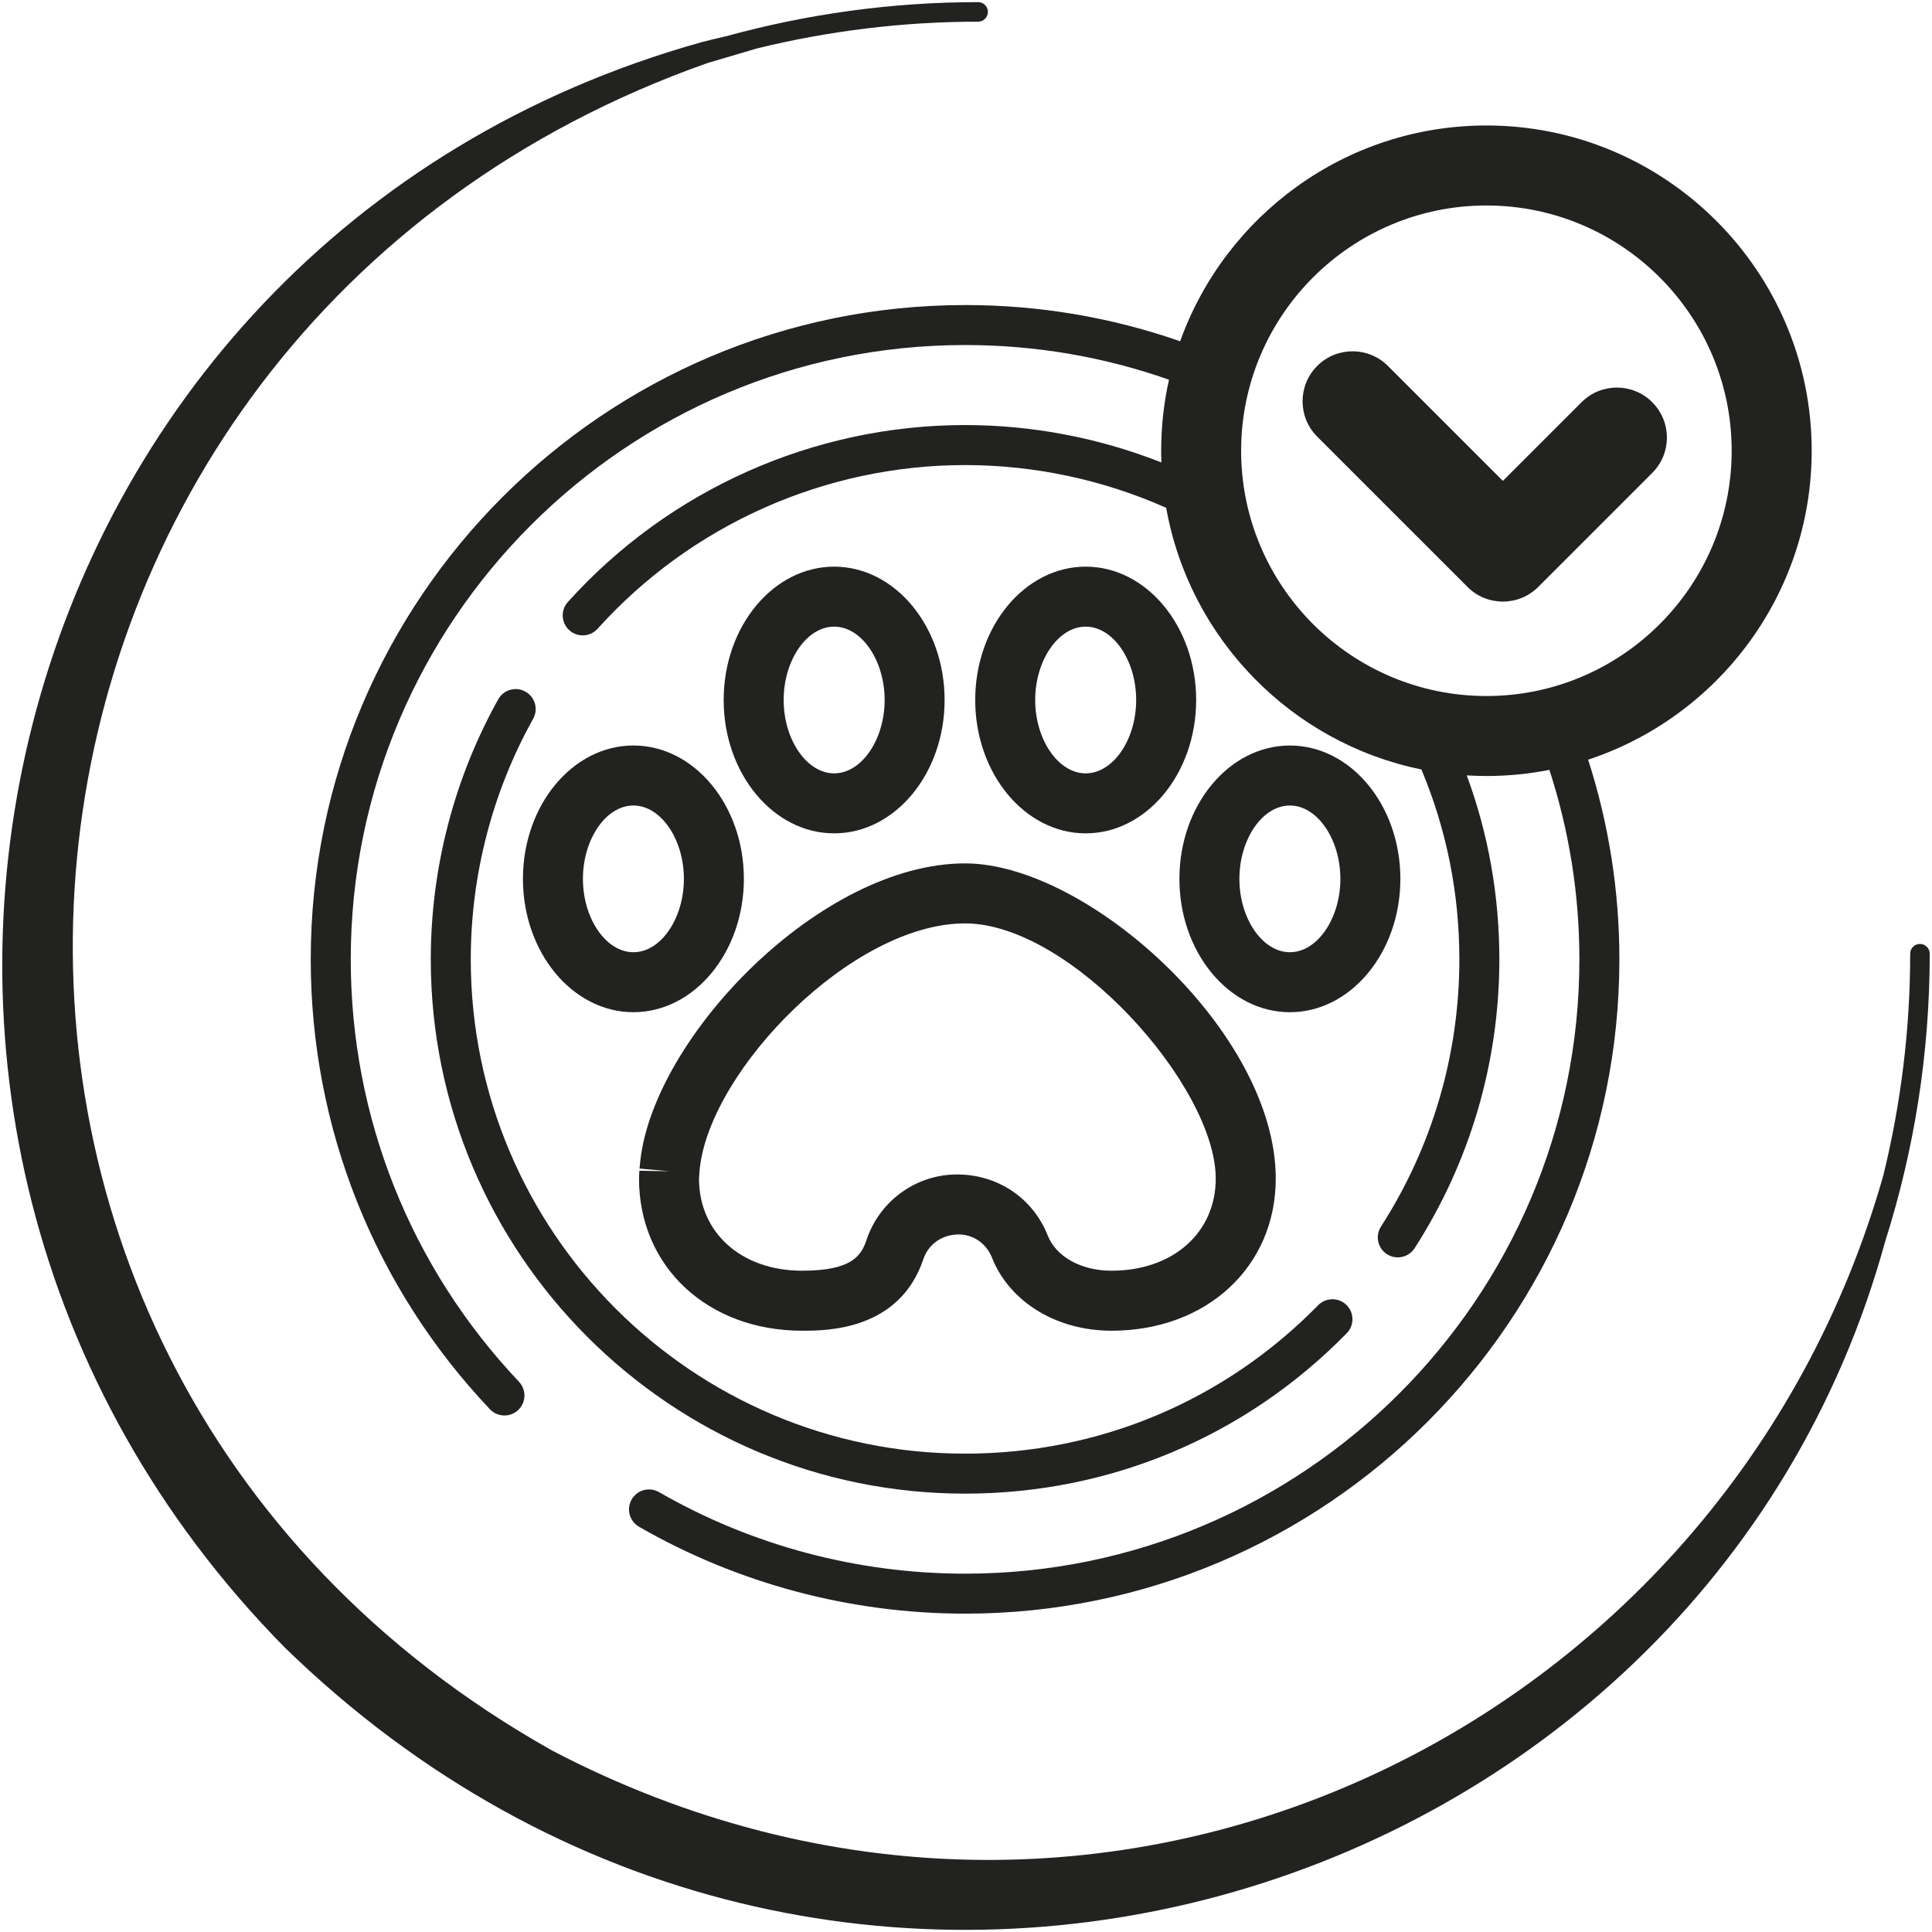
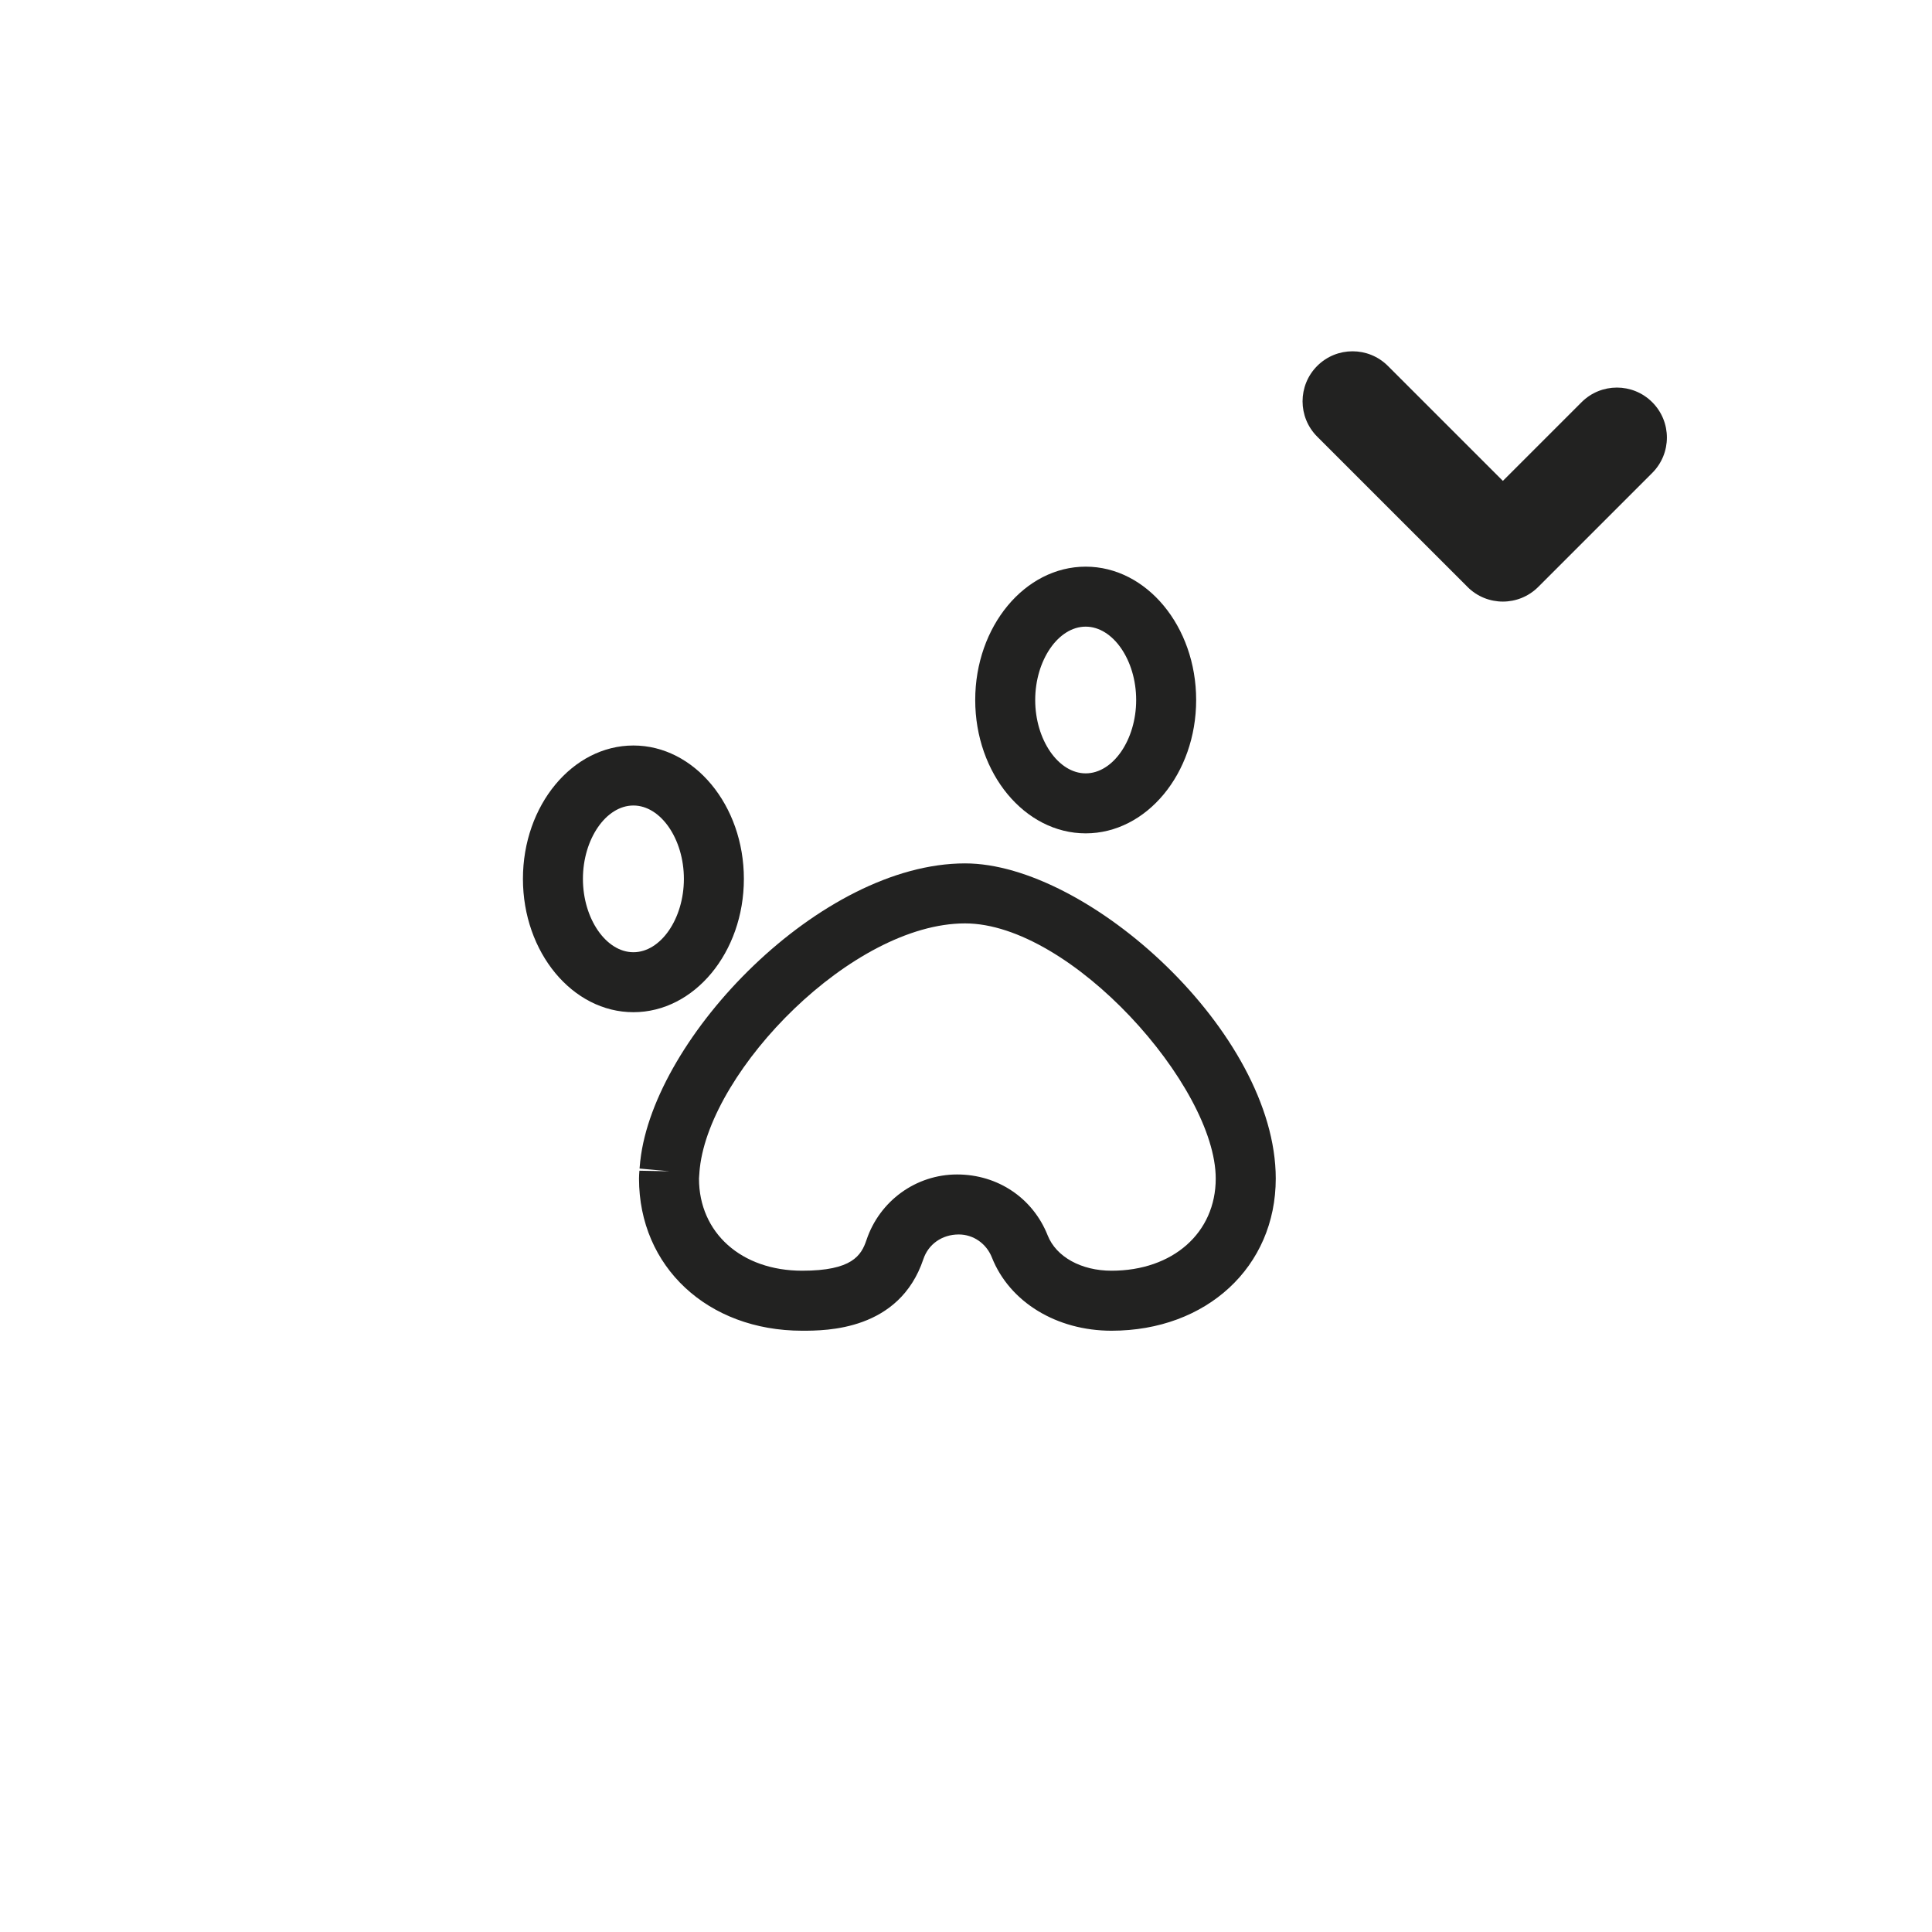
<svg xmlns="http://www.w3.org/2000/svg" id="Livello_1" version="1.1" viewBox="0 0 1000 1000">
  <defs>
    <style> .st0 { fill: #222221; } </style>
  </defs>
-   <path class="st0" d="M993.77,488.58c-2.8,0-5.06,2.26-5.06,5.06,0,39.5-4.88,77.86-13.87,114.63-81.49,287.53-405.1,446.2-689,297.85C-82.01,699.45-29.13,171.95,366.41,32.56c3.17-.96,15.04-4.45,25.53-7.53,36.68-8.95,74.95-13.81,114.34-13.81,2.8,0,5.06-2.26,5.06-5.06s-2.26-5.06-5.06-5.06c-45.04,0-88.64,6.2-130.12,17.57-4.34,1.01-8.69,2.01-13.01,3.15C-5.35,124.94-119.53,581.71,147.29,852.64c282.98,275.76,733.46,136.84,828.54-210.3,14.9-46.94,22.99-96.89,22.99-148.7,0-2.8-2.26-5.06-5.06-5.06Z" />
  <path class="st0" d="M759.58,303.8c5.05,5.05,11.68,7.58,18.3,7.58s13.25-2.53,18.3-7.58l59.02-59.02c10.11-10.11,10.11-26.49,0-36.59-10.1-10.11-26.5-10.11-36.59,0l-40.72,40.72-59.51-59.5c-10.11-10.11-26.49-10.11-36.6,0-10.1,10.11-10.1,26.5,0,36.59l77.81,77.8Z" />
-   <path class="st0" d="M667.64,523.92c31.53,0,57.19-30.96,57.19-69.02s-25.65-69.02-57.19-69.02-57.18,30.96-57.18,69.02,25.65,69.02,57.18,69.02ZM667.64,416.93c14.16,0,26.13,17.39,26.13,37.97s-11.97,37.97-26.13,37.97-26.13-17.39-26.13-37.97,11.96-37.97,26.13-37.97Z" />
  <path class="st0" d="M327.85,385.87c-31.53,0-57.18,30.96-57.18,69.02s25.65,69.02,57.18,69.02,57.18-30.96,57.18-69.02-25.65-69.02-57.18-69.02ZM327.85,492.87c-14.16,0-26.13-17.39-26.13-37.97s11.96-37.97,26.13-37.97,26.13,17.39,26.13,37.97-11.96,37.97-26.13,37.97Z" />
  <path class="st0" d="M561.95,293.3c-31.53,0-57.18,30.96-57.18,69.02s25.65,69.02,57.18,69.02,57.18-30.96,57.18-69.02-25.65-69.02-57.18-69.02ZM561.95,400.29c-14.16,0-26.13-17.39-26.13-37.97s11.96-37.97,26.13-37.97,26.13,17.39,26.13,37.97-11.96,37.97-26.13,37.97Z" />
-   <path class="st0" d="M431.75,293.3c-31.53,0-57.18,30.96-57.18,69.02s25.65,69.02,57.18,69.02,57.18-30.96,57.18-69.02-25.65-69.02-57.18-69.02ZM431.75,400.29c-14.16,0-26.13-17.39-26.13-37.97s11.96-37.97,26.13-37.97,26.13,17.39,26.13,37.97-11.96,37.97-26.13,37.97Z" />
  <path class="st0" d="M331.41,600.75l-.38,4.09,15.48,1.41-15.55-.3c-.11,1.35-.21,2.7-.21,4.07,0,45.63,35.52,78.76,84.46,78.76,12.44,0,50.32,0,62.74-37.1,2.55-7.6,9.56-12.72,18.31-12.72,7.55,0,14.29,4.68,17.16,11.94,9.12,23.01,33.42,37.88,61.9,37.88,49.26,0,85.01-33.13,85.01-78.76,0-75.64-97.31-163.13-160.8-163.13-74.87,0-160.94,89.74-168.1,153.86ZM629.26,610.02c0,28.08-22.18,47.7-53.95,47.7-15.67,0-28.63-7.17-33.03-18.27-7.59-19.17-25.66-31.55-46.9-31.55s-40.09,13.63-46.89,33.92c-2.69,8.05-7.49,15.9-33.29,15.9-31.44,0-53.4-19.62-53.4-47.7,0-.51.06-1,.1-1.5,0-.05.09-1.09.09-1.15.01-.12.05-.87.06-.98l.18-1.82c5.71-51.14,79.01-126.62,137.28-126.62,54.74,0,129.75,84.26,129.75,132.07Z" />
-   <path class="st0" d="M271.96,357.98c-4.99-2.78-11.3-1-14.08,3.99-22.84,40.92-34.91,87.46-34.91,134.59,0,152.48,124.06,276.54,276.55,276.54,74.94,0,145.1-29.49,197.55-83.02,4-4.08,3.93-10.64-.15-14.64-4.07-4.01-10.63-3.92-14.64.14-48.53,49.53-113.44,76.82-182.77,76.82-141.07,0-255.84-114.77-255.84-255.84,0-43.61,11.17-86.66,32.28-124.5,2.79-4.99,1-11.3-3.99-14.08Z" />
-   <path class="st0" d="M499.51,157.9c-186.74,0-338.67,151.93-338.67,338.67,0,87.02,32.94,169.71,92.74,232.85,2.04,2.15,4.78,3.23,7.52,3.23,2.56,0,5.12-.94,7.12-2.84,4.15-3.93,4.33-10.48.4-14.63-56.15-59.28-87.07-136.92-87.07-218.62,0-175.33,142.64-317.97,317.97-317.97,36.34,0,71.75,6.05,105.55,17.96-2.65,11.83-4.05,24.13-4.05,36.75,0,2.03.05,4.05.12,6.06-32.22-12.71-66.83-19.35-101.62-19.35-78.26,0-153.2,33.38-205.6,91.59-3.83,4.25-3.48,10.8.77,14.62,1.98,1.78,4.45,2.66,6.92,2.66,2.84,0,5.66-1.15,7.7-3.43,48.48-53.85,117.81-84.73,190.21-84.73,35.85,0,71.49,7.62,104.1,22.13,12.06,67.82,64.85,121.72,132.1,135.42,13.03,31.13,19.64,64.11,19.64,98.29,0,49.25-14.03,97.08-40.57,138.31-3.09,4.8-1.71,11.21,3.1,14.3,1.73,1.11,3.67,1.65,5.6,1.65,3.4,0,6.74-1.68,8.71-4.75,28.69-44.57,43.86-96.28,43.86-149.51,0-32.93-5.67-64.84-16.87-95.22,3.37.2,6.76.32,10.18.32,11.15,0,22.04-1.1,32.59-3.18,10.3,31.66,15.53,64.57,15.53,98.08,0,175.33-142.64,317.97-317.97,317.97-55.69,0-110.48-14.6-158.43-42.22-4.95-2.85-11.28-1.14-14.14,3.8-2.85,4.95-1.15,11.28,3.81,14.13,51.1,29.43,109.45,44.98,168.76,44.98,186.74,0,338.67-151.93,338.67-338.67,0-35.3-5.44-69.96-16.17-103.34,67.12-22.15,115.71-85.46,115.71-159.91,0-92.83-75.52-168.35-168.35-168.35-72.96,0-135.22,46.65-158.53,111.69-35.67-12.44-73.02-18.75-111.32-18.75ZM769.36,106.36c70,0,126.95,56.94,126.95,126.95s-56.95,126.95-126.95,126.95-126.95-56.94-126.95-126.95,56.95-126.95,126.95-126.95Z" />
</svg>